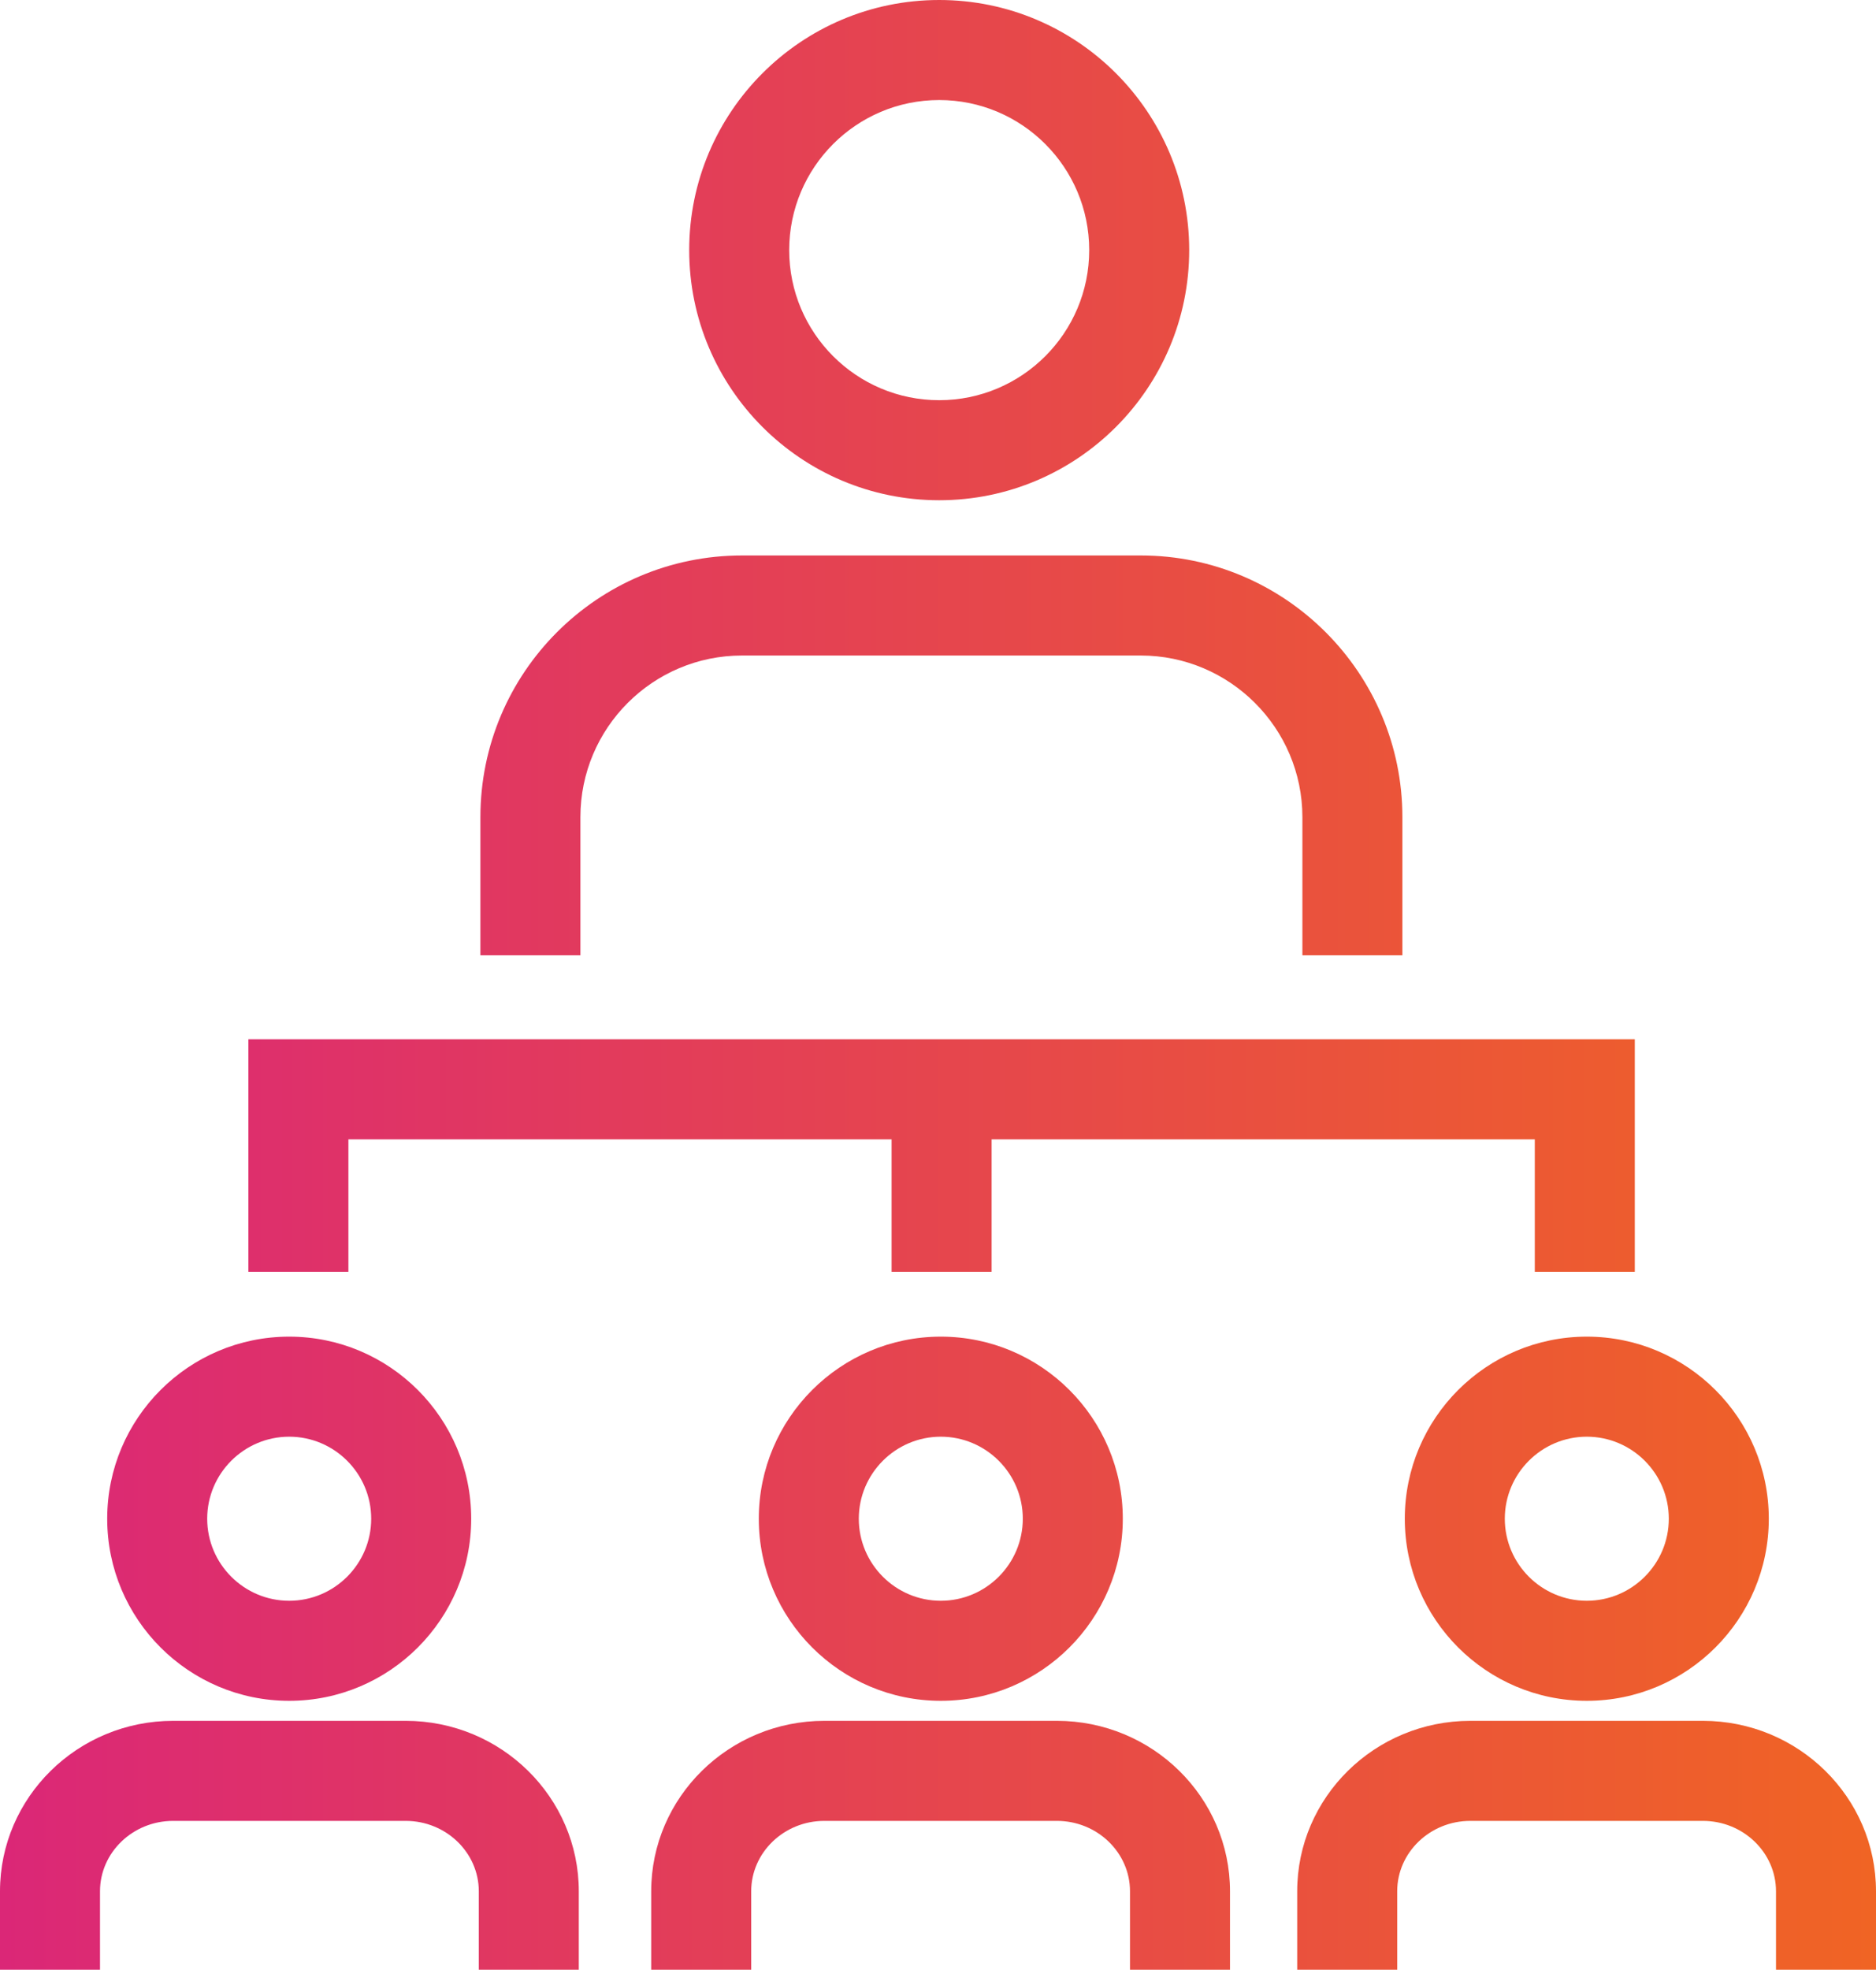
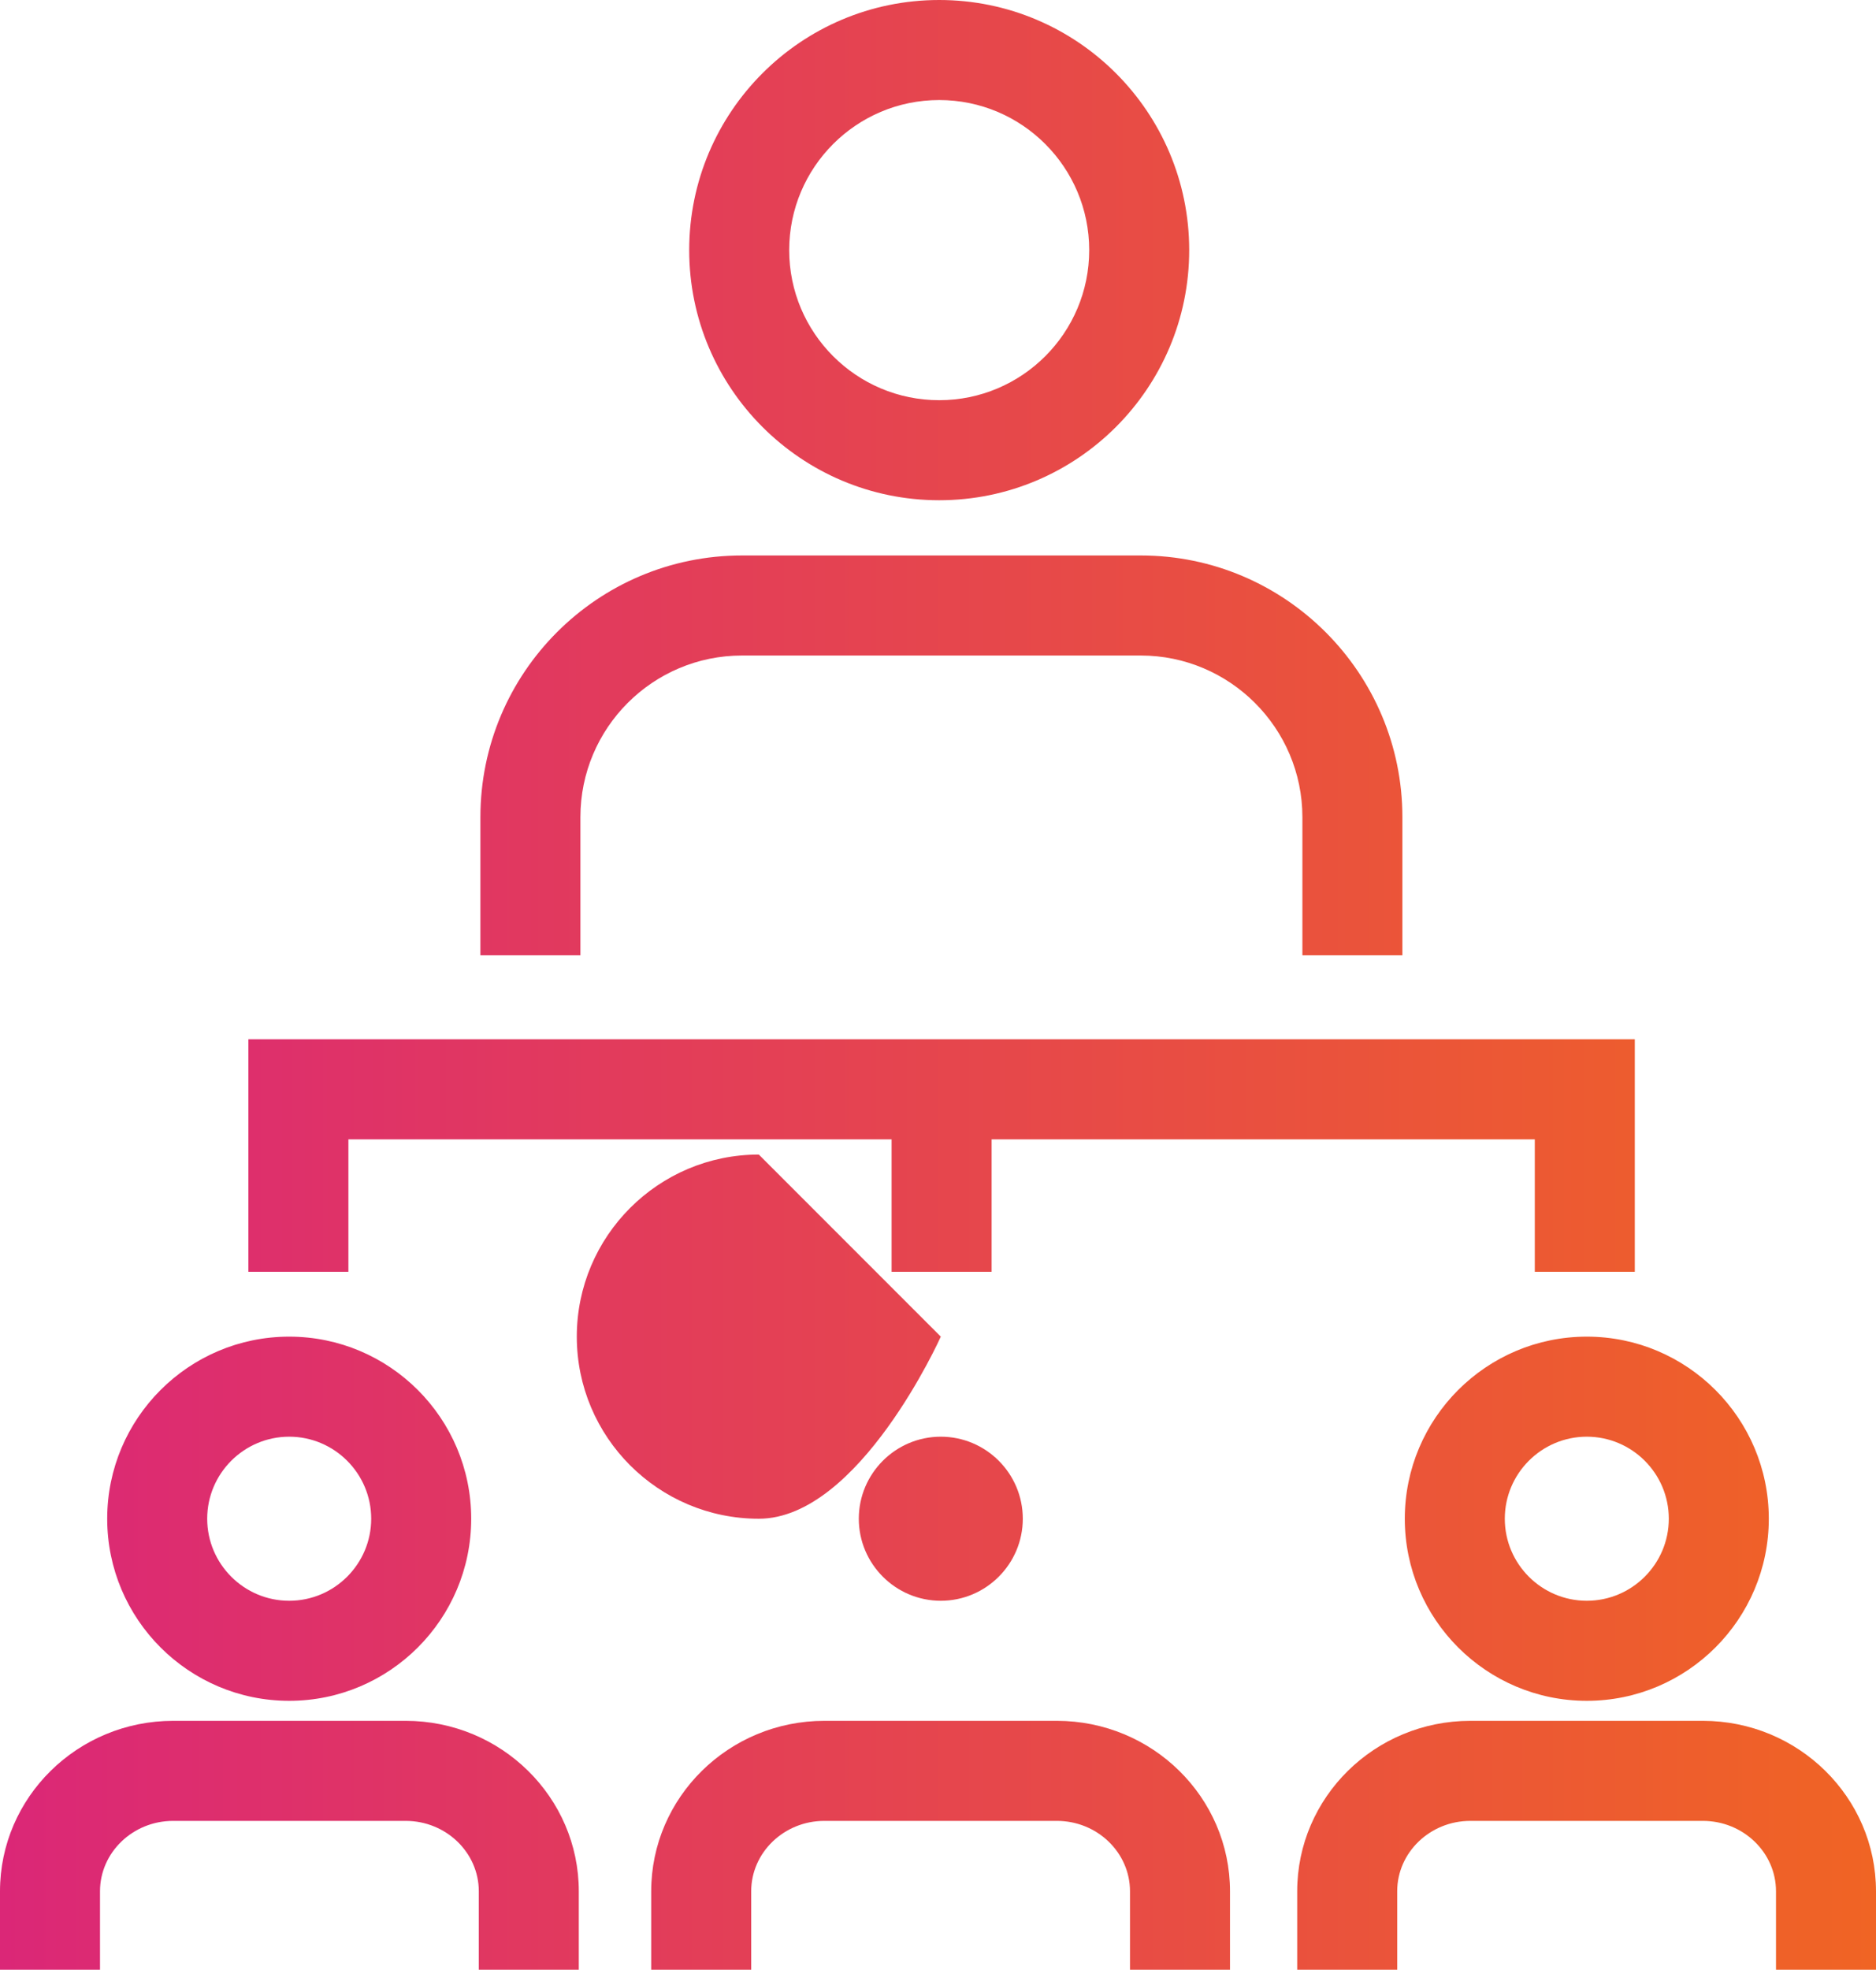
<svg xmlns="http://www.w3.org/2000/svg" id="Layer_2" viewBox="0 0 46.9 49.22">
  <defs>
    <style>.cls-1{fill:url(#linear-gradient);}</style>
    <linearGradient id="linear-gradient" x1="0" y1="24.61" x2="46.9" y2="24.61" gradientUnits="userSpaceOnUse">
      <stop offset="0" stop-color="#db2777" />
      <stop offset="1" stop-color="#f06424" />
    </linearGradient>
  </defs>
  <g id="Milestones_SA_">
-     <path class="cls-1" d="M8.71,31.78h-2.5v-5.81h34.66v5.81h-2.5v-3.31h-13.58v3.31h-2.5v-3.31h-13.58v3.31ZM17.23,6.25c0-3.45,2.8-6.25,6.25-6.25s6.25,2.8,6.25,6.25-2.8,6.25-6.25,6.25-6.25-2.8-6.25-6.25ZM19.73,6.25c0,2.07,1.68,3.75,3.75,3.75s3.75-1.68,3.75-3.75-1.68-3.75-3.75-3.75-3.75,1.68-3.75,3.75ZM14.51,20.42c0-2.23,1.81-4.04,4.04-4.04h9.97c2.22,0,4.04,1.81,4.04,4.04v3.45h2.5v-3.45c0-3.6-2.93-6.54-6.54-6.54h-9.97c-3.61,0-6.54,2.93-6.54,6.54v3.45h2.5v-3.45ZM2.68,37.95c0-2.51,2.04-4.55,4.55-4.55s4.55,2.04,4.55,4.55-2.04,4.55-4.55,4.55-4.55-2.04-4.55-4.55ZM5.18,37.95c0,1.13.92,2.05,2.05,2.05s2.05-.92,2.05-2.05-.92-2.05-2.05-2.05-2.05.92-2.05,2.05ZM10.14,43h-5.81c-2.39,0-4.33,1.91-4.33,4.26v1.96h2.5v-1.96c0-.97.82-1.76,1.83-1.76h5.81c1.01,0,1.83.79,1.83,1.76v1.96h2.5v-1.96c0-2.35-1.94-4.26-4.33-4.26ZM23.52,33.4c2.51,0,4.55,2.04,4.55,4.55s-2.04,4.55-4.55,4.55-4.55-2.04-4.55-4.55,2.04-4.55,4.55-4.55ZM23.52,35.9c-1.13,0-2.05.92-2.05,2.05s.92,2.05,2.05,2.05,2.05-.92,2.05-2.05-.92-2.05-2.05-2.05ZM26.42,43h-5.81c-2.39,0-4.33,1.91-4.33,4.26v1.96h2.5v-1.96c0-.97.82-1.76,1.83-1.76h5.81c1.01,0,1.83.79,1.83,1.76v1.96h2.5v-1.96c0-2.35-1.94-4.26-4.33-4.26ZM39.67,33.4c2.51,0,4.55,2.04,4.55,4.55s-2.04,4.55-4.55,4.55-4.55-2.04-4.55-4.55,2.04-4.55,4.55-4.55ZM39.67,35.9c-1.13,0-2.05.92-2.05,2.05s.92,2.05,2.05,2.05,2.05-.92,2.05-2.05-.92-2.05-2.05-2.05ZM42.57,43h-5.81c-2.39,0-4.33,1.91-4.33,4.26v1.96h2.5v-1.96c0-.97.82-1.76,1.83-1.76h5.81c1.01,0,1.83.79,1.83,1.76v1.96h2.5v-1.96c0-2.35-1.94-4.26-4.33-4.26Z" />
+     <path class="cls-1" d="M8.71,31.78h-2.5v-5.81h34.66v5.81h-2.5v-3.31h-13.58v3.31h-2.5v-3.31h-13.58v3.31ZM17.23,6.25c0-3.45,2.8-6.25,6.25-6.25s6.25,2.8,6.25,6.25-2.8,6.25-6.25,6.25-6.25-2.8-6.25-6.25ZM19.73,6.25c0,2.07,1.68,3.75,3.75,3.75s3.75-1.68,3.75-3.75-1.68-3.75-3.75-3.75-3.75,1.68-3.75,3.75ZM14.51,20.42c0-2.23,1.81-4.04,4.04-4.04h9.97c2.22,0,4.04,1.81,4.04,4.04v3.45h2.5v-3.45c0-3.6-2.93-6.54-6.54-6.54h-9.97c-3.61,0-6.54,2.93-6.54,6.54v3.45h2.5v-3.45ZM2.68,37.95c0-2.51,2.04-4.55,4.55-4.55s4.55,2.04,4.55,4.55-2.04,4.55-4.55,4.55-4.55-2.04-4.55-4.55ZM5.18,37.95c0,1.13.92,2.05,2.05,2.05s2.05-.92,2.05-2.05-.92-2.05-2.05-2.05-2.05.92-2.05,2.05ZM10.14,43h-5.81c-2.39,0-4.33,1.91-4.33,4.26v1.96h2.5v-1.96c0-.97.82-1.76,1.83-1.76h5.81c1.01,0,1.83.79,1.83,1.76v1.96h2.5v-1.96c0-2.35-1.94-4.26-4.33-4.26ZM23.52,33.4s-2.04,4.55-4.55,4.55-4.55-2.04-4.55-4.55,2.04-4.55,4.55-4.55ZM23.52,35.9c-1.13,0-2.05.92-2.05,2.05s.92,2.05,2.05,2.05,2.05-.92,2.05-2.05-.92-2.05-2.05-2.05ZM26.42,43h-5.81c-2.39,0-4.33,1.91-4.33,4.26v1.96h2.5v-1.96c0-.97.82-1.76,1.83-1.76h5.81c1.01,0,1.83.79,1.83,1.76v1.96h2.5v-1.96c0-2.35-1.94-4.26-4.33-4.26ZM39.67,33.4c2.51,0,4.55,2.04,4.55,4.55s-2.04,4.55-4.55,4.55-4.55-2.04-4.55-4.55,2.04-4.55,4.55-4.55ZM39.67,35.9c-1.13,0-2.05.92-2.05,2.05s.92,2.05,2.05,2.05,2.05-.92,2.05-2.05-.92-2.05-2.05-2.05ZM42.57,43h-5.81c-2.39,0-4.33,1.91-4.33,4.26v1.96h2.5v-1.96c0-.97.82-1.76,1.83-1.76h5.81c1.01,0,1.83.79,1.83,1.76v1.96h2.5v-1.96c0-2.35-1.94-4.26-4.33-4.26Z" />
  </g>
</svg>